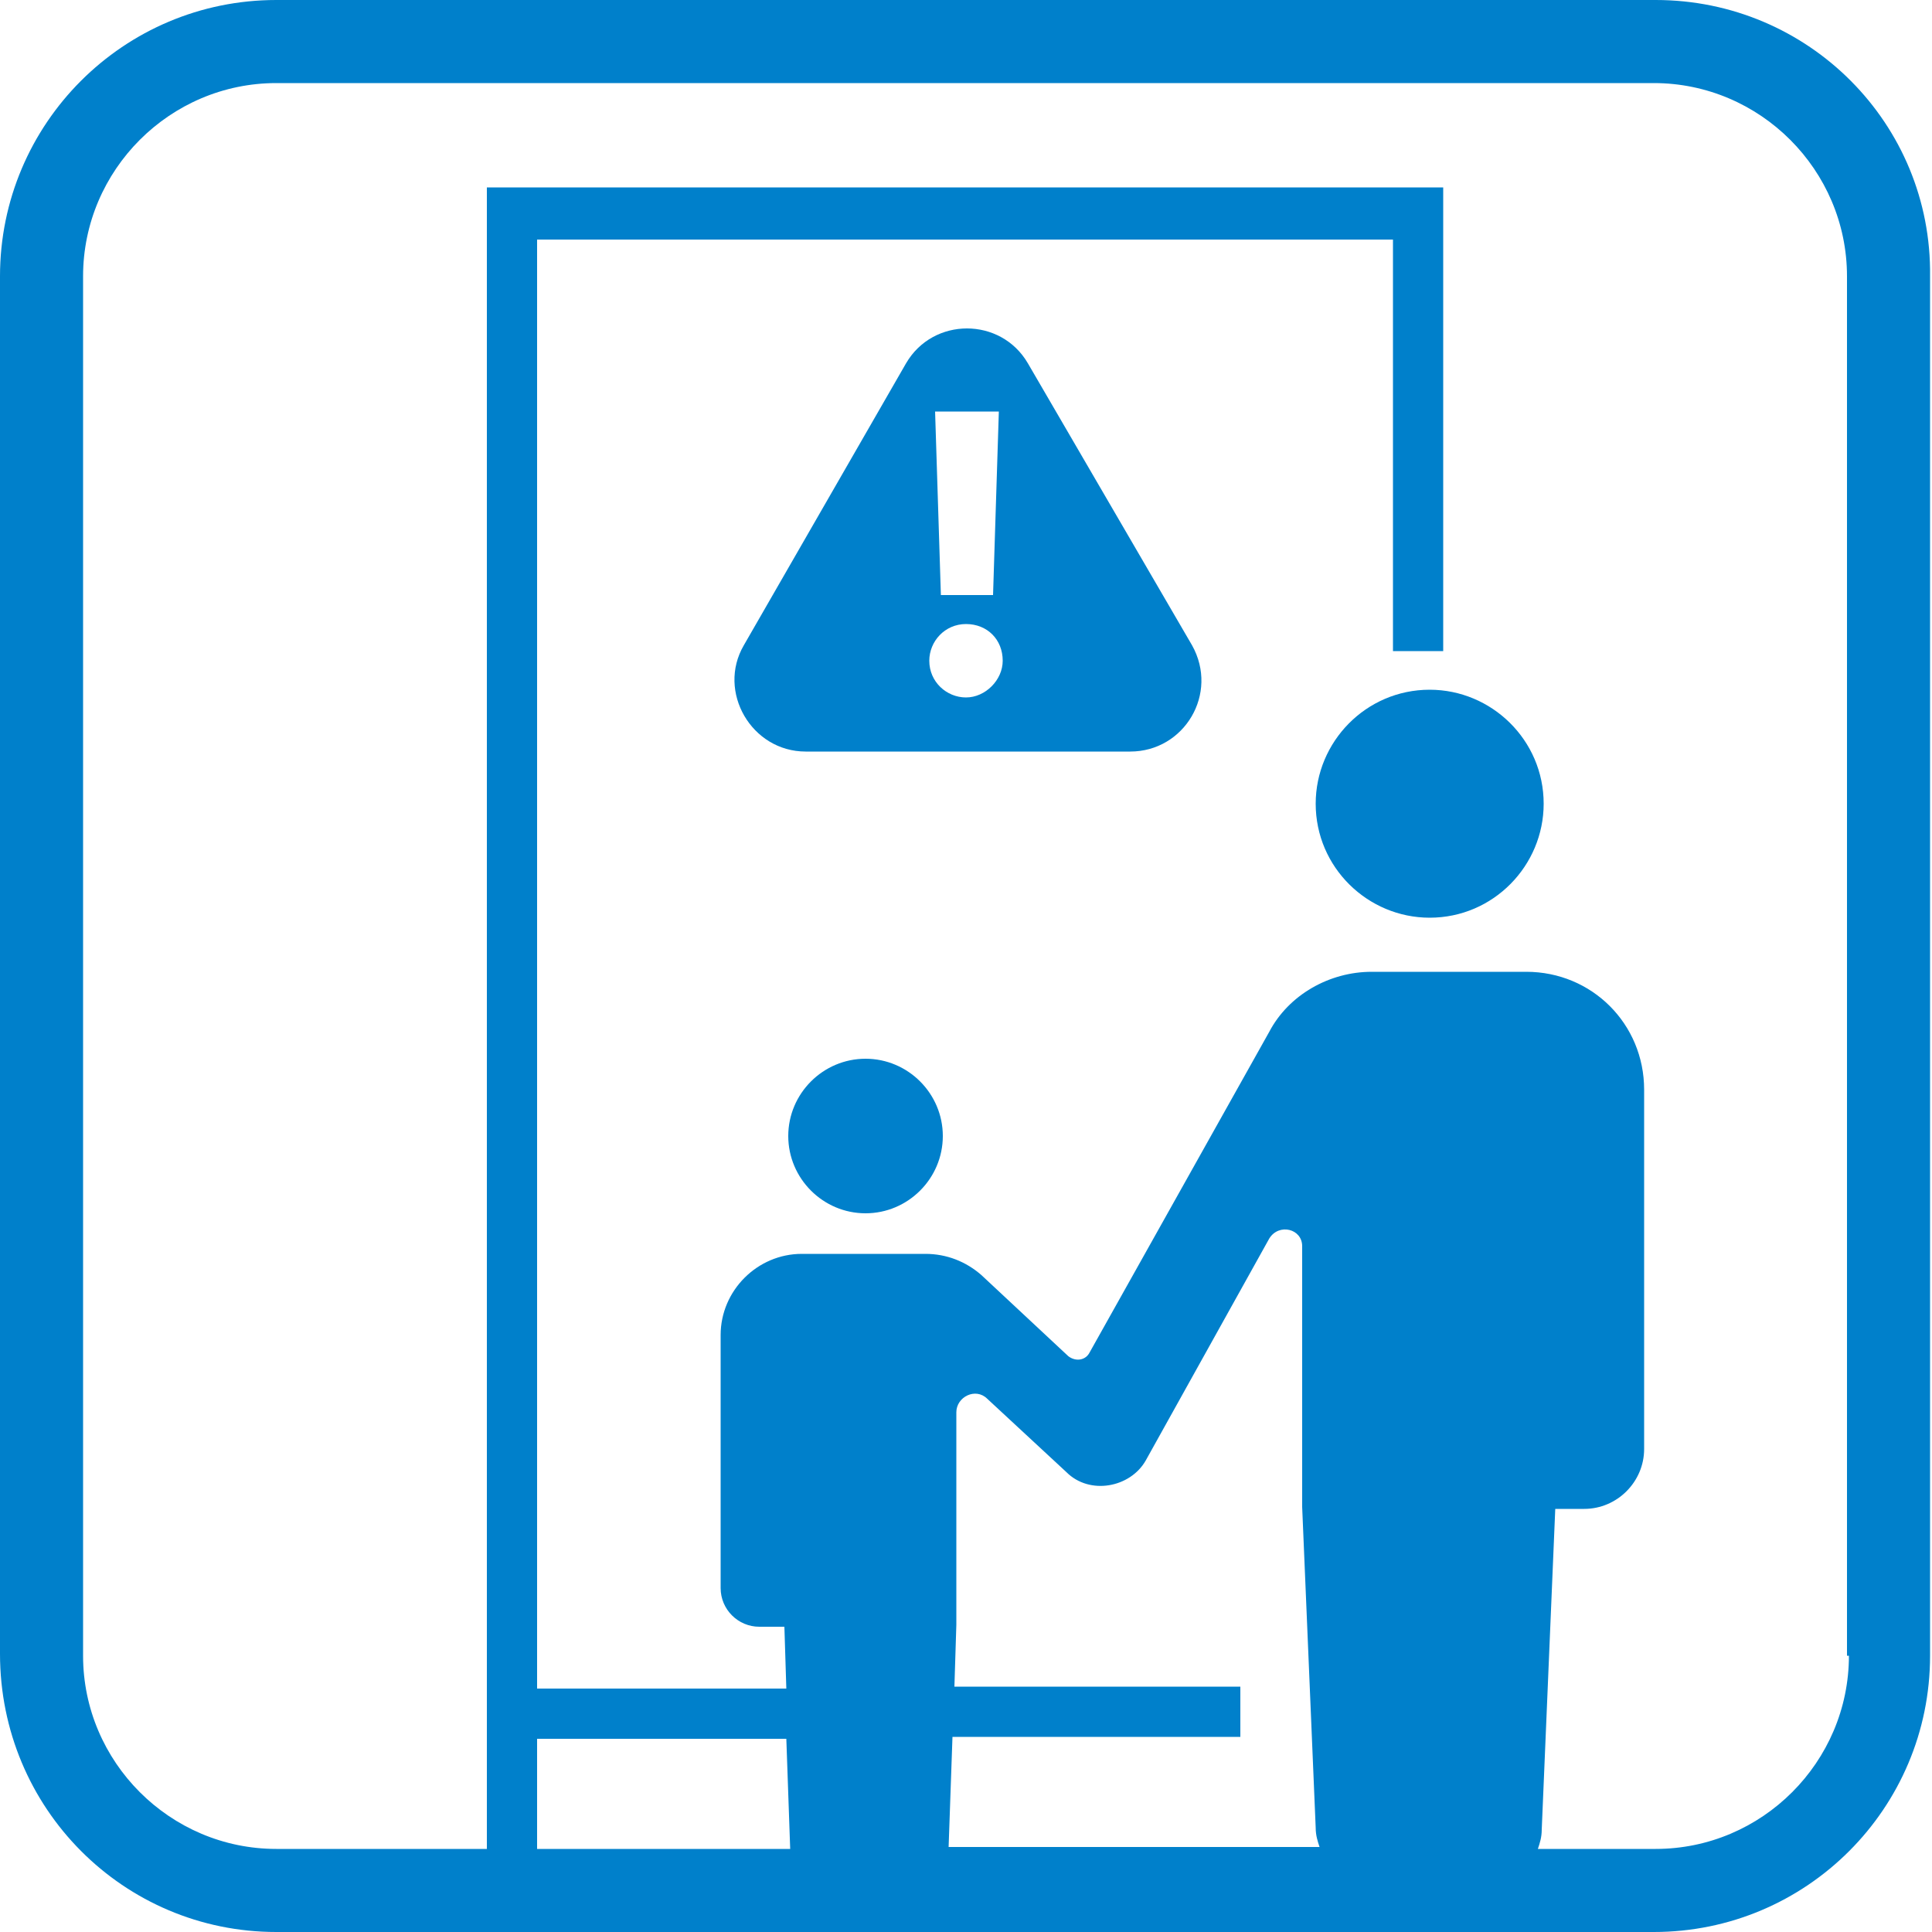
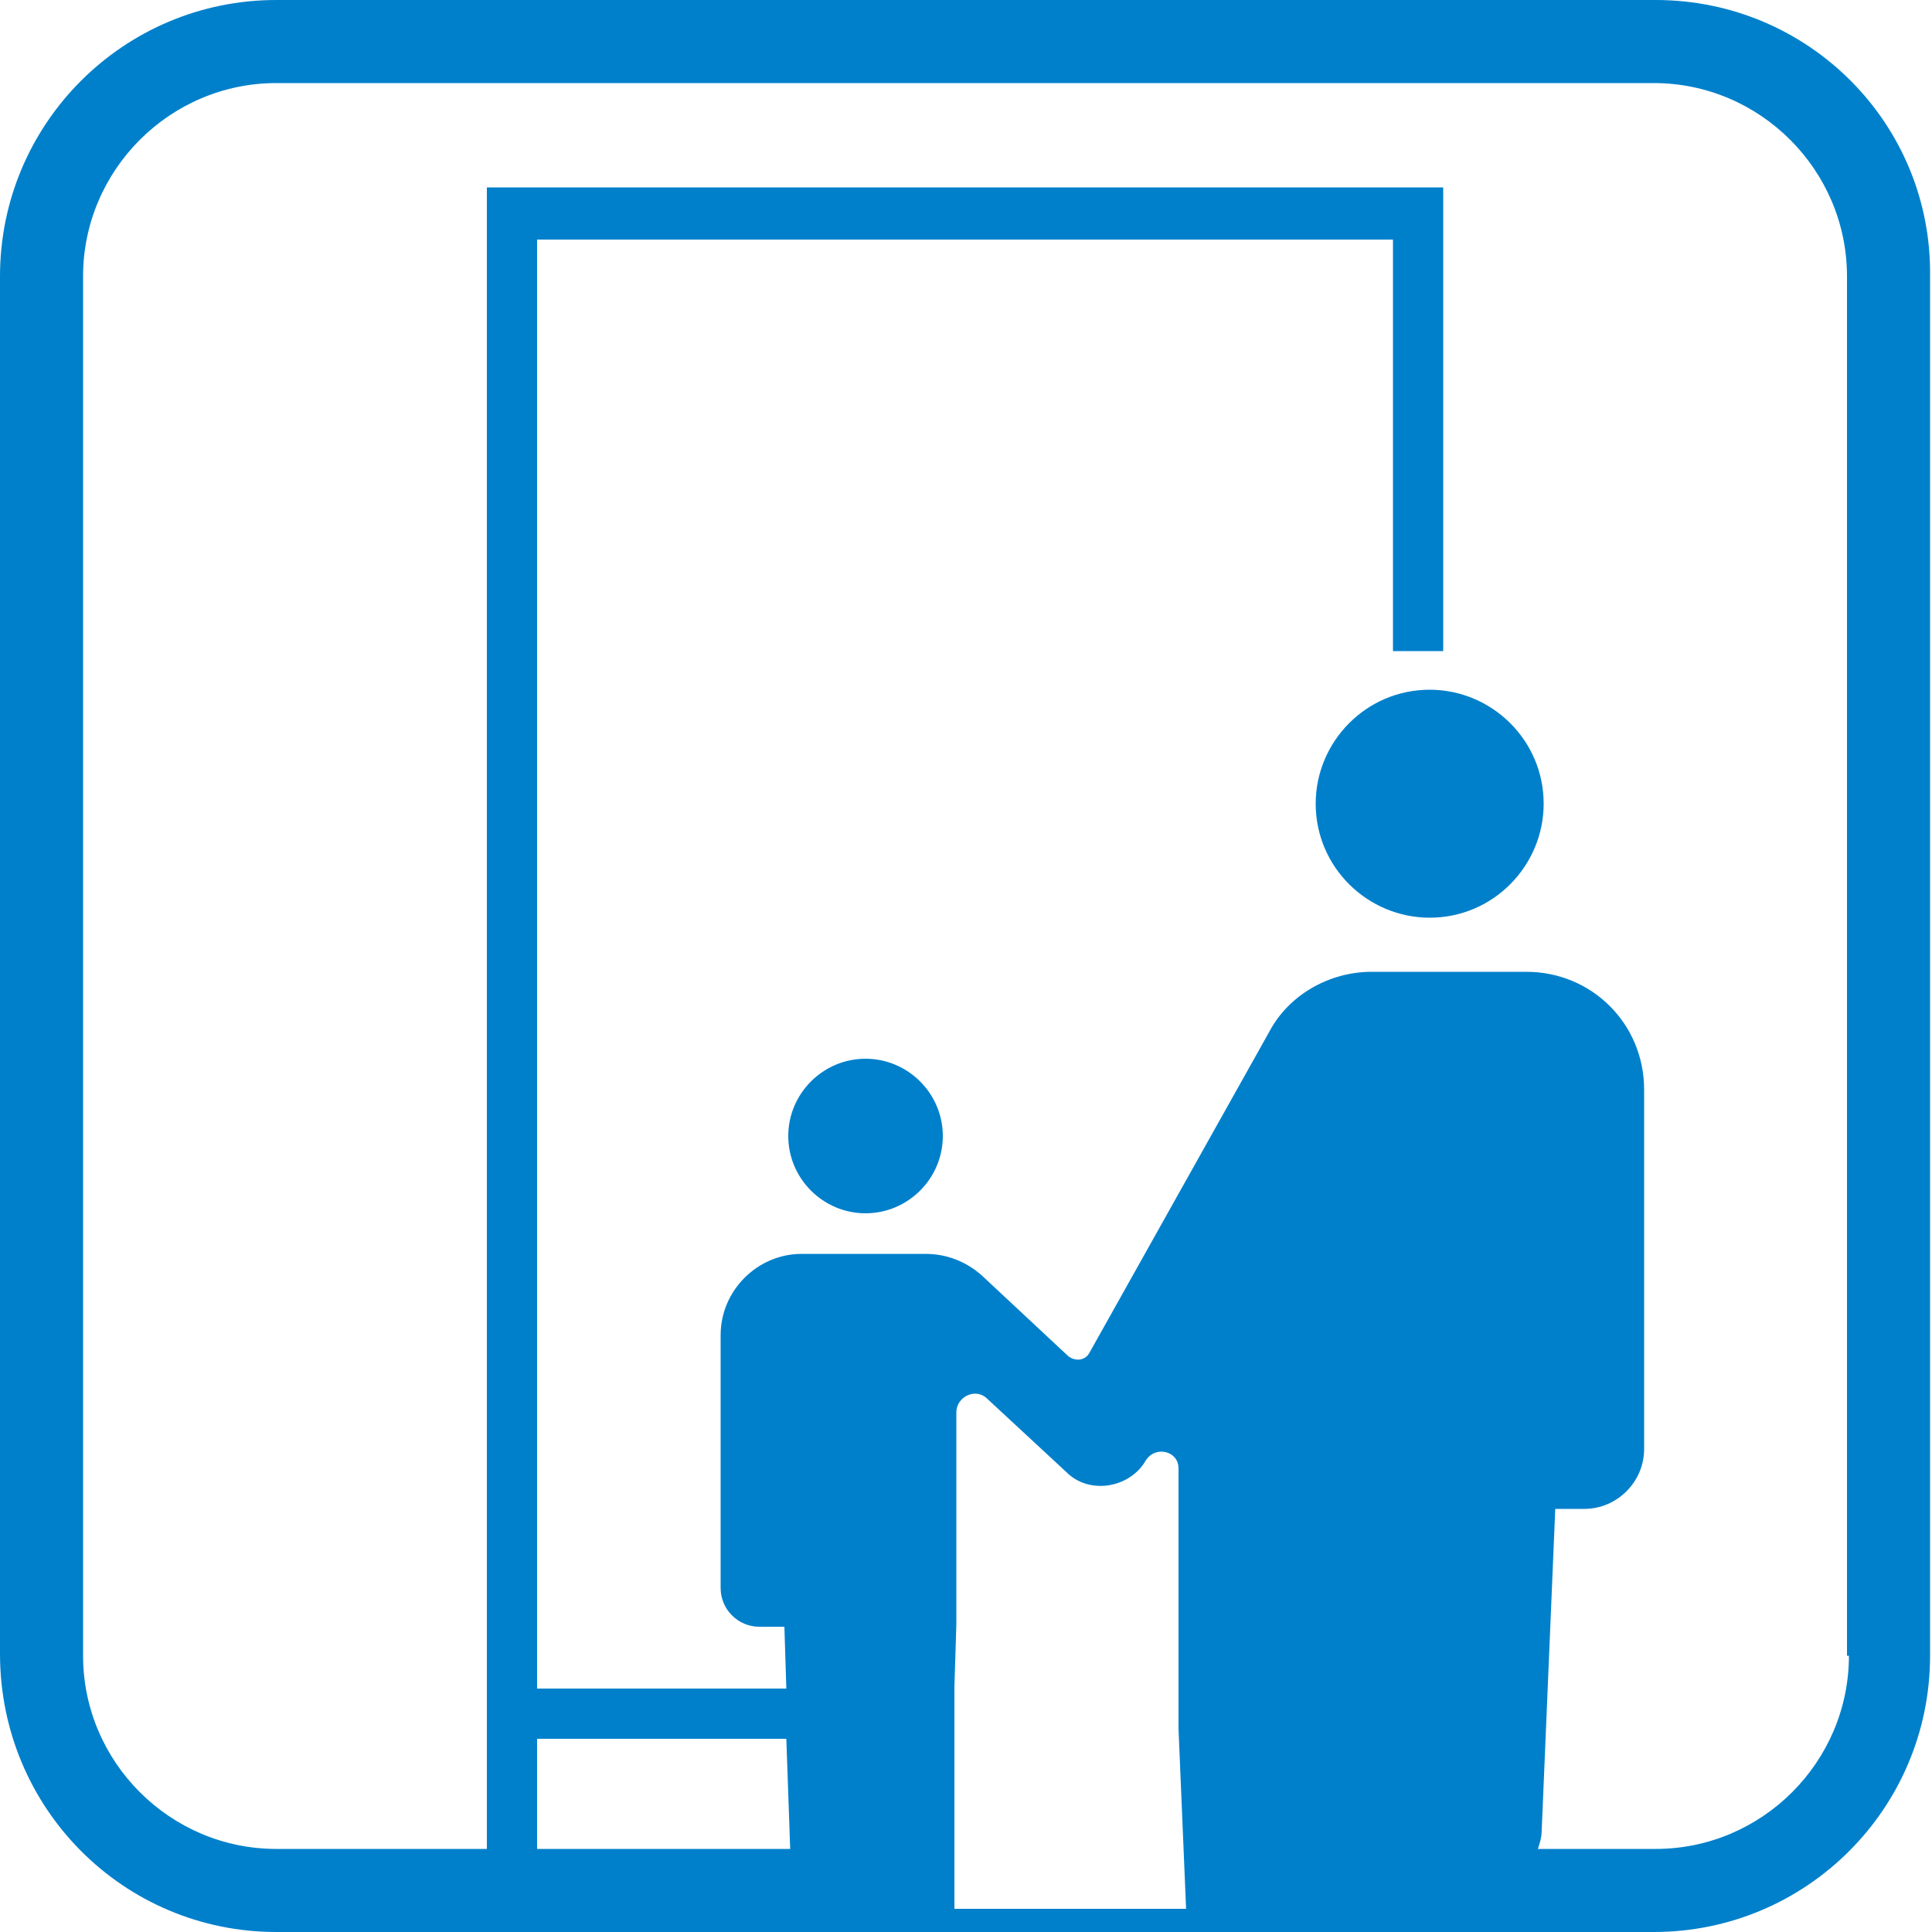
<svg xmlns="http://www.w3.org/2000/svg" version="1.1" id="レイヤー_1" x="0px" y="0px" viewBox="0 0 100 100" style="enable-background:new 0 0 100 100;" xml:space="preserve">
  <style type="text/css">
	.st0{fill:#0080CB;}
</style>
  <g>
-     <path class="st0" d="M85.7,0H14.3C6.4,0,0,6.4,0,14.3v71.3C0,93.6,6.4,100,14.3,100h71.3c7.9,0,14.3-6.4,14.3-14.3V14.3   C100,6.4,93.6,0,85.7,0z M27.8,90h12.9l0.2,5.7H27.8V90z M49.4,87.3l0.1-3.2V73.1c0-0.8,1-1.3,1.6-0.7l4.1,3.8   c1.2,1.2,3.3,0.8,4.1-0.6l6.4-11.5c0.5-0.8,1.7-0.5,1.7,0.4v13.5l0.7,16.6c0,0.4,0.1,0.7,0.2,1H49.1l0.2-5.7h14.9v-2.6H49.4z    M95.7,85.7c0,5.5-4.5,10-10,10h-6.1c0.1-0.3,0.2-0.6,0.2-1l0.7-16.6H82c1.7,0,3.1-1.4,3.1-3.1V56.4c0-3.4-2.7-6.1-6.1-6.1h-8   c-2.2,0-4.3,1.2-5.3,3.1L56.4,70c-0.2,0.4-0.7,0.5-1.1,0.2L50.8,66c-0.8-0.7-1.8-1.1-2.9-1.1h-6.4c-2.3,0-4.2,1.9-4.2,4.2v13.1   c0,1.1,0.9,2,2,2h1.3l0.1,3.2H27.8v-75h44.3v21.3h2.6v-24H25.2v86H14.3c-5.5,0-10-4.5-10-10V14.3c0-5.5,4.5-10,10-10h71.3   c5.5,0,10,4.5,10,10V85.7z" />
-     <path class="st0" d="M53.2,18.8c-1.4-2.4-4.9-2.4-6.3,0l-8.4,14.6c-1.4,2.4,0.4,5.5,3.2,5.5h16.8c2.8,0,4.6-3,3.2-5.5L53.2,18.8z    M51.7,21.3l-0.3,9.5h-2.7l-0.3-9.5H51.7z M50,36.1c-1,0-1.9-0.8-1.9-1.9c0-1,0.8-1.9,1.9-1.9s1.9,0.8,1.9,1.9   C51.9,35.2,51,36.1,50,36.1z" />
+     <path class="st0" d="M85.7,0H14.3C6.4,0,0,6.4,0,14.3v71.3C0,93.6,6.4,100,14.3,100h71.3c7.9,0,14.3-6.4,14.3-14.3V14.3   C100,6.4,93.6,0,85.7,0z M27.8,90h12.9l0.2,5.7H27.8V90z M49.4,87.3l0.1-3.2V73.1c0-0.8,1-1.3,1.6-0.7l4.1,3.8   c1.2,1.2,3.3,0.8,4.1-0.6c0.5-0.8,1.7-0.5,1.7,0.4v13.5l0.7,16.6c0,0.4,0.1,0.7,0.2,1H49.1l0.2-5.7h14.9v-2.6H49.4z    M95.7,85.7c0,5.5-4.5,10-10,10h-6.1c0.1-0.3,0.2-0.6,0.2-1l0.7-16.6H82c1.7,0,3.1-1.4,3.1-3.1V56.4c0-3.4-2.7-6.1-6.1-6.1h-8   c-2.2,0-4.3,1.2-5.3,3.1L56.4,70c-0.2,0.4-0.7,0.5-1.1,0.2L50.8,66c-0.8-0.7-1.8-1.1-2.9-1.1h-6.4c-2.3,0-4.2,1.9-4.2,4.2v13.1   c0,1.1,0.9,2,2,2h1.3l0.1,3.2H27.8v-75h44.3v21.3h2.6v-24H25.2v86H14.3c-5.5,0-10-4.5-10-10V14.3c0-5.5,4.5-10,10-10h71.3   c5.5,0,10,4.5,10,10V85.7z" />
    <path class="st0" d="M74,35.7c-3.3,0-5.9,2.7-5.9,5.9c0,3.3,2.7,5.9,5.9,5.9c3.3,0,5.9-2.7,5.9-5.9C79.9,38.3,77.2,35.7,74,35.7z" />
    <path class="st0" d="M44.8,54.8c-2.2,0-4,1.8-4,4s1.8,4,4,4s4-1.8,4-4S47,54.8,44.8,54.8z" />
  </g>
</svg>